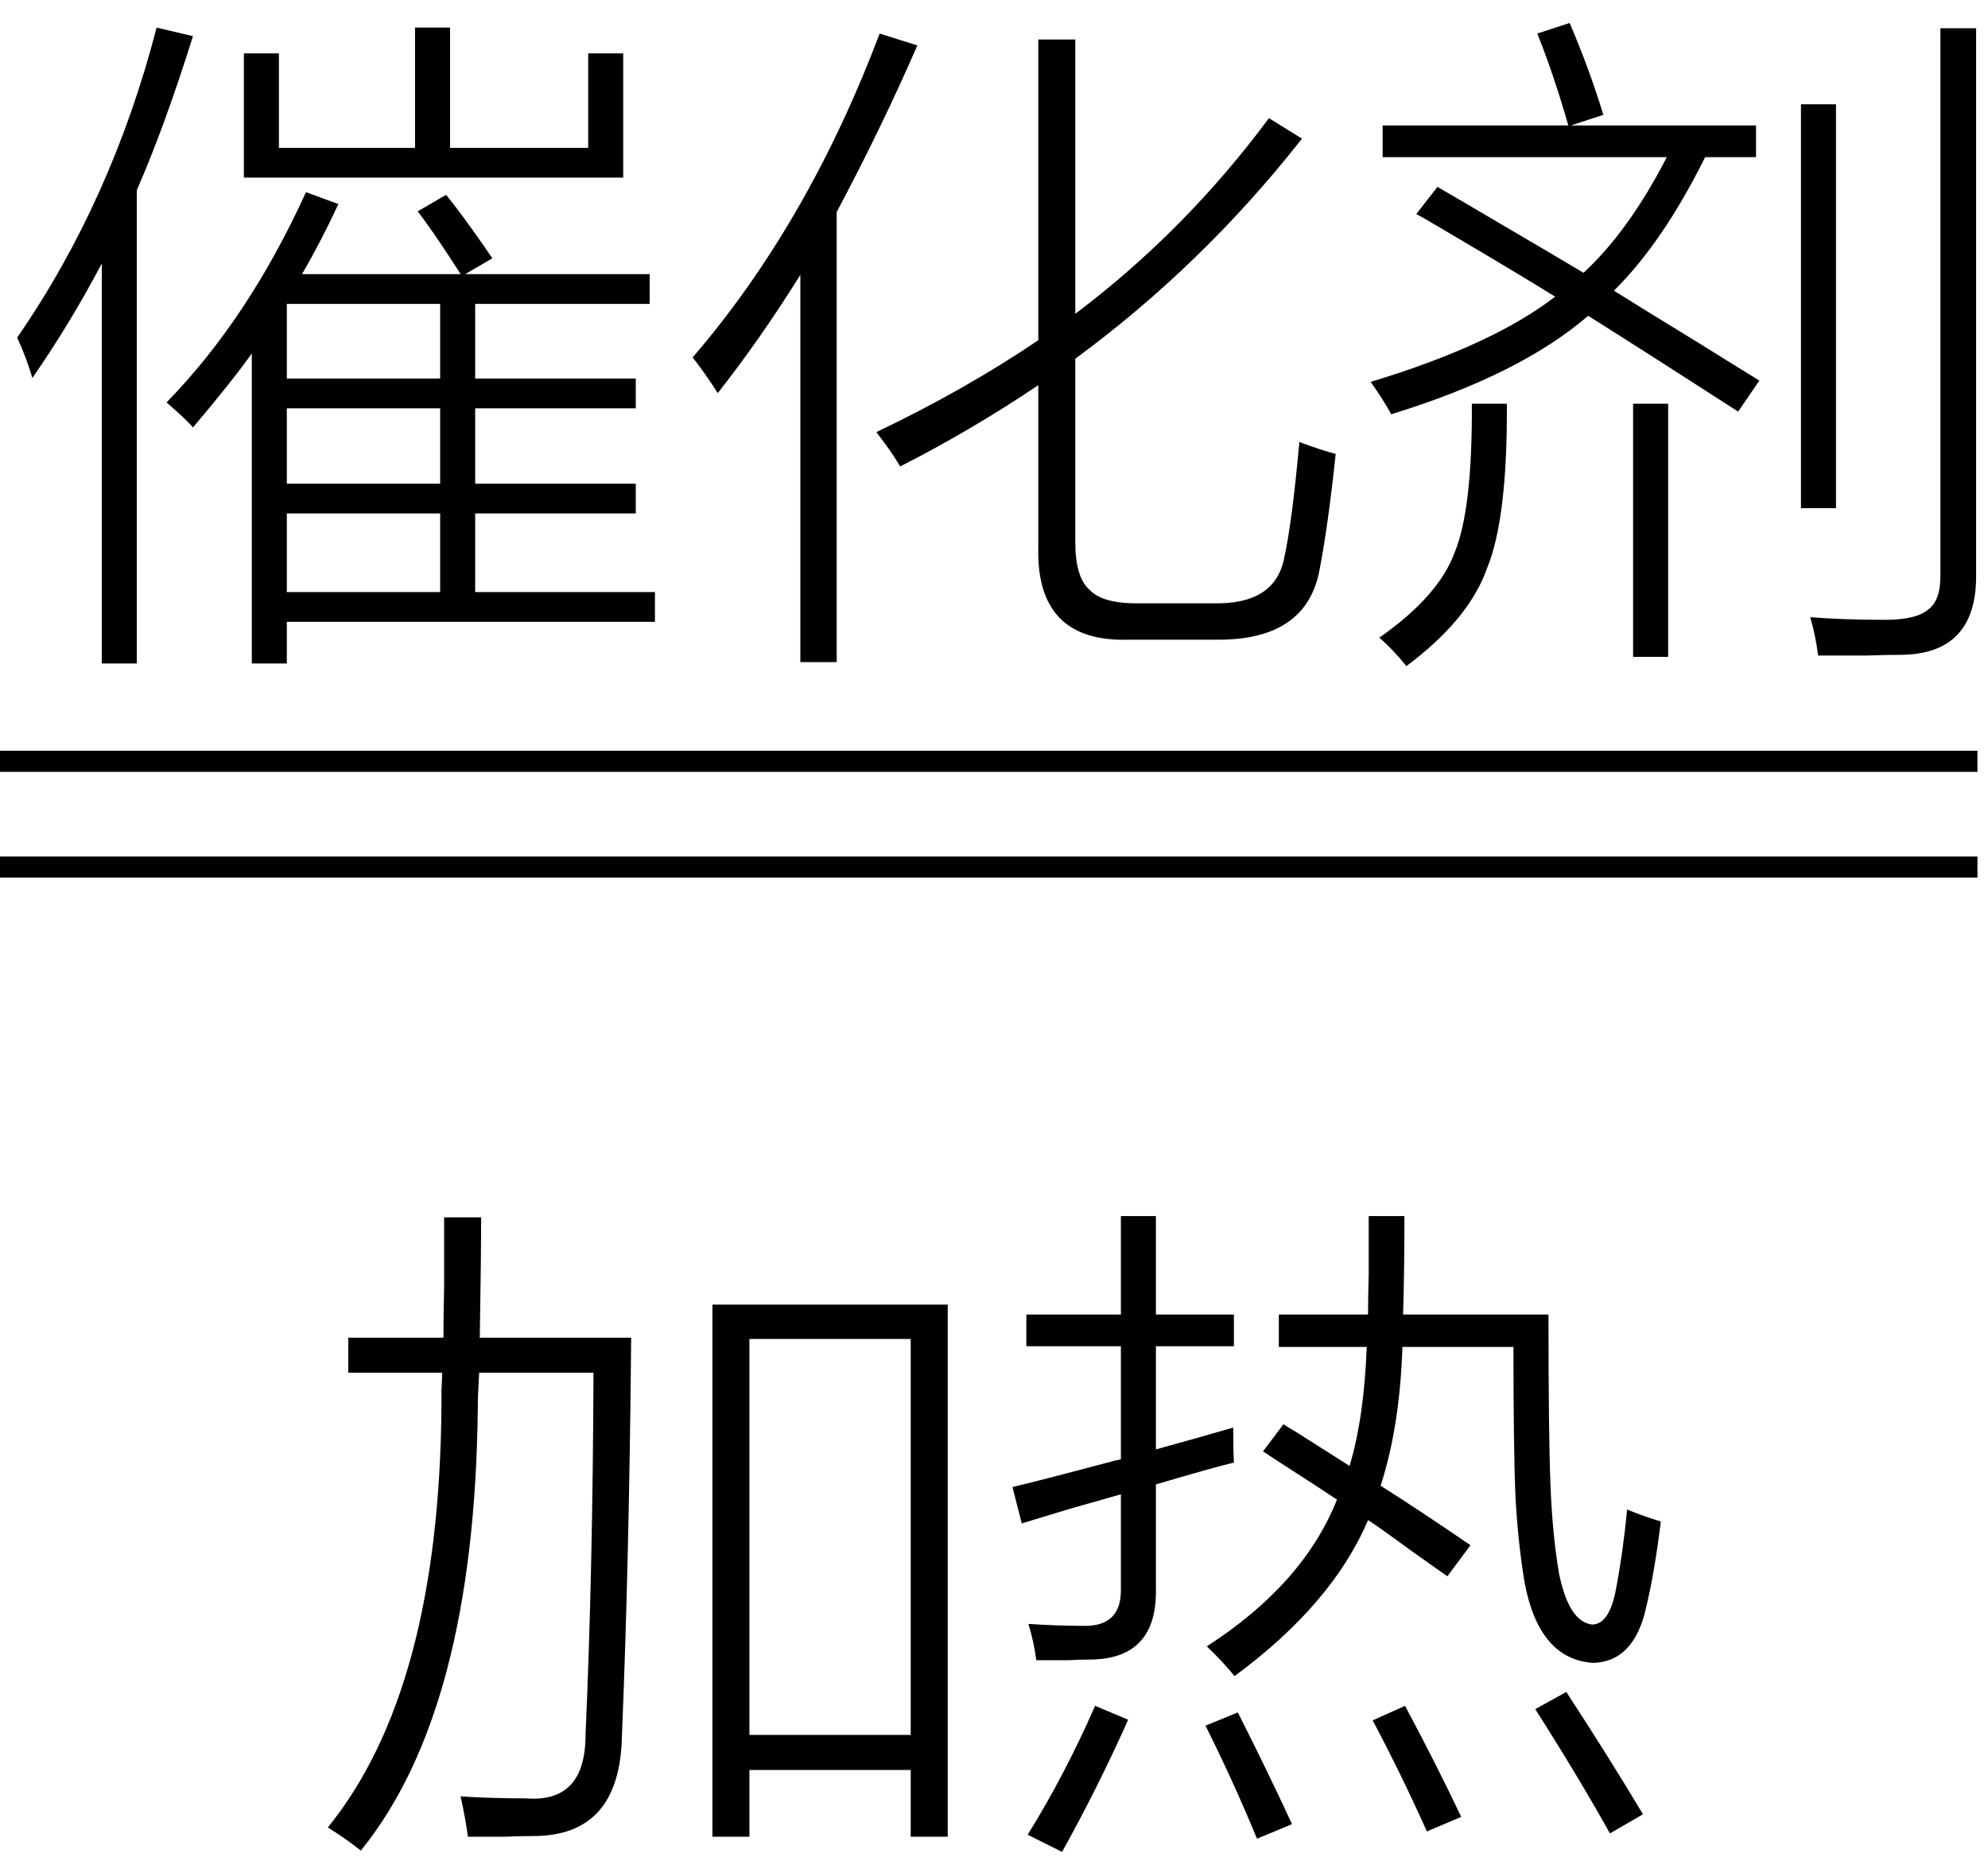
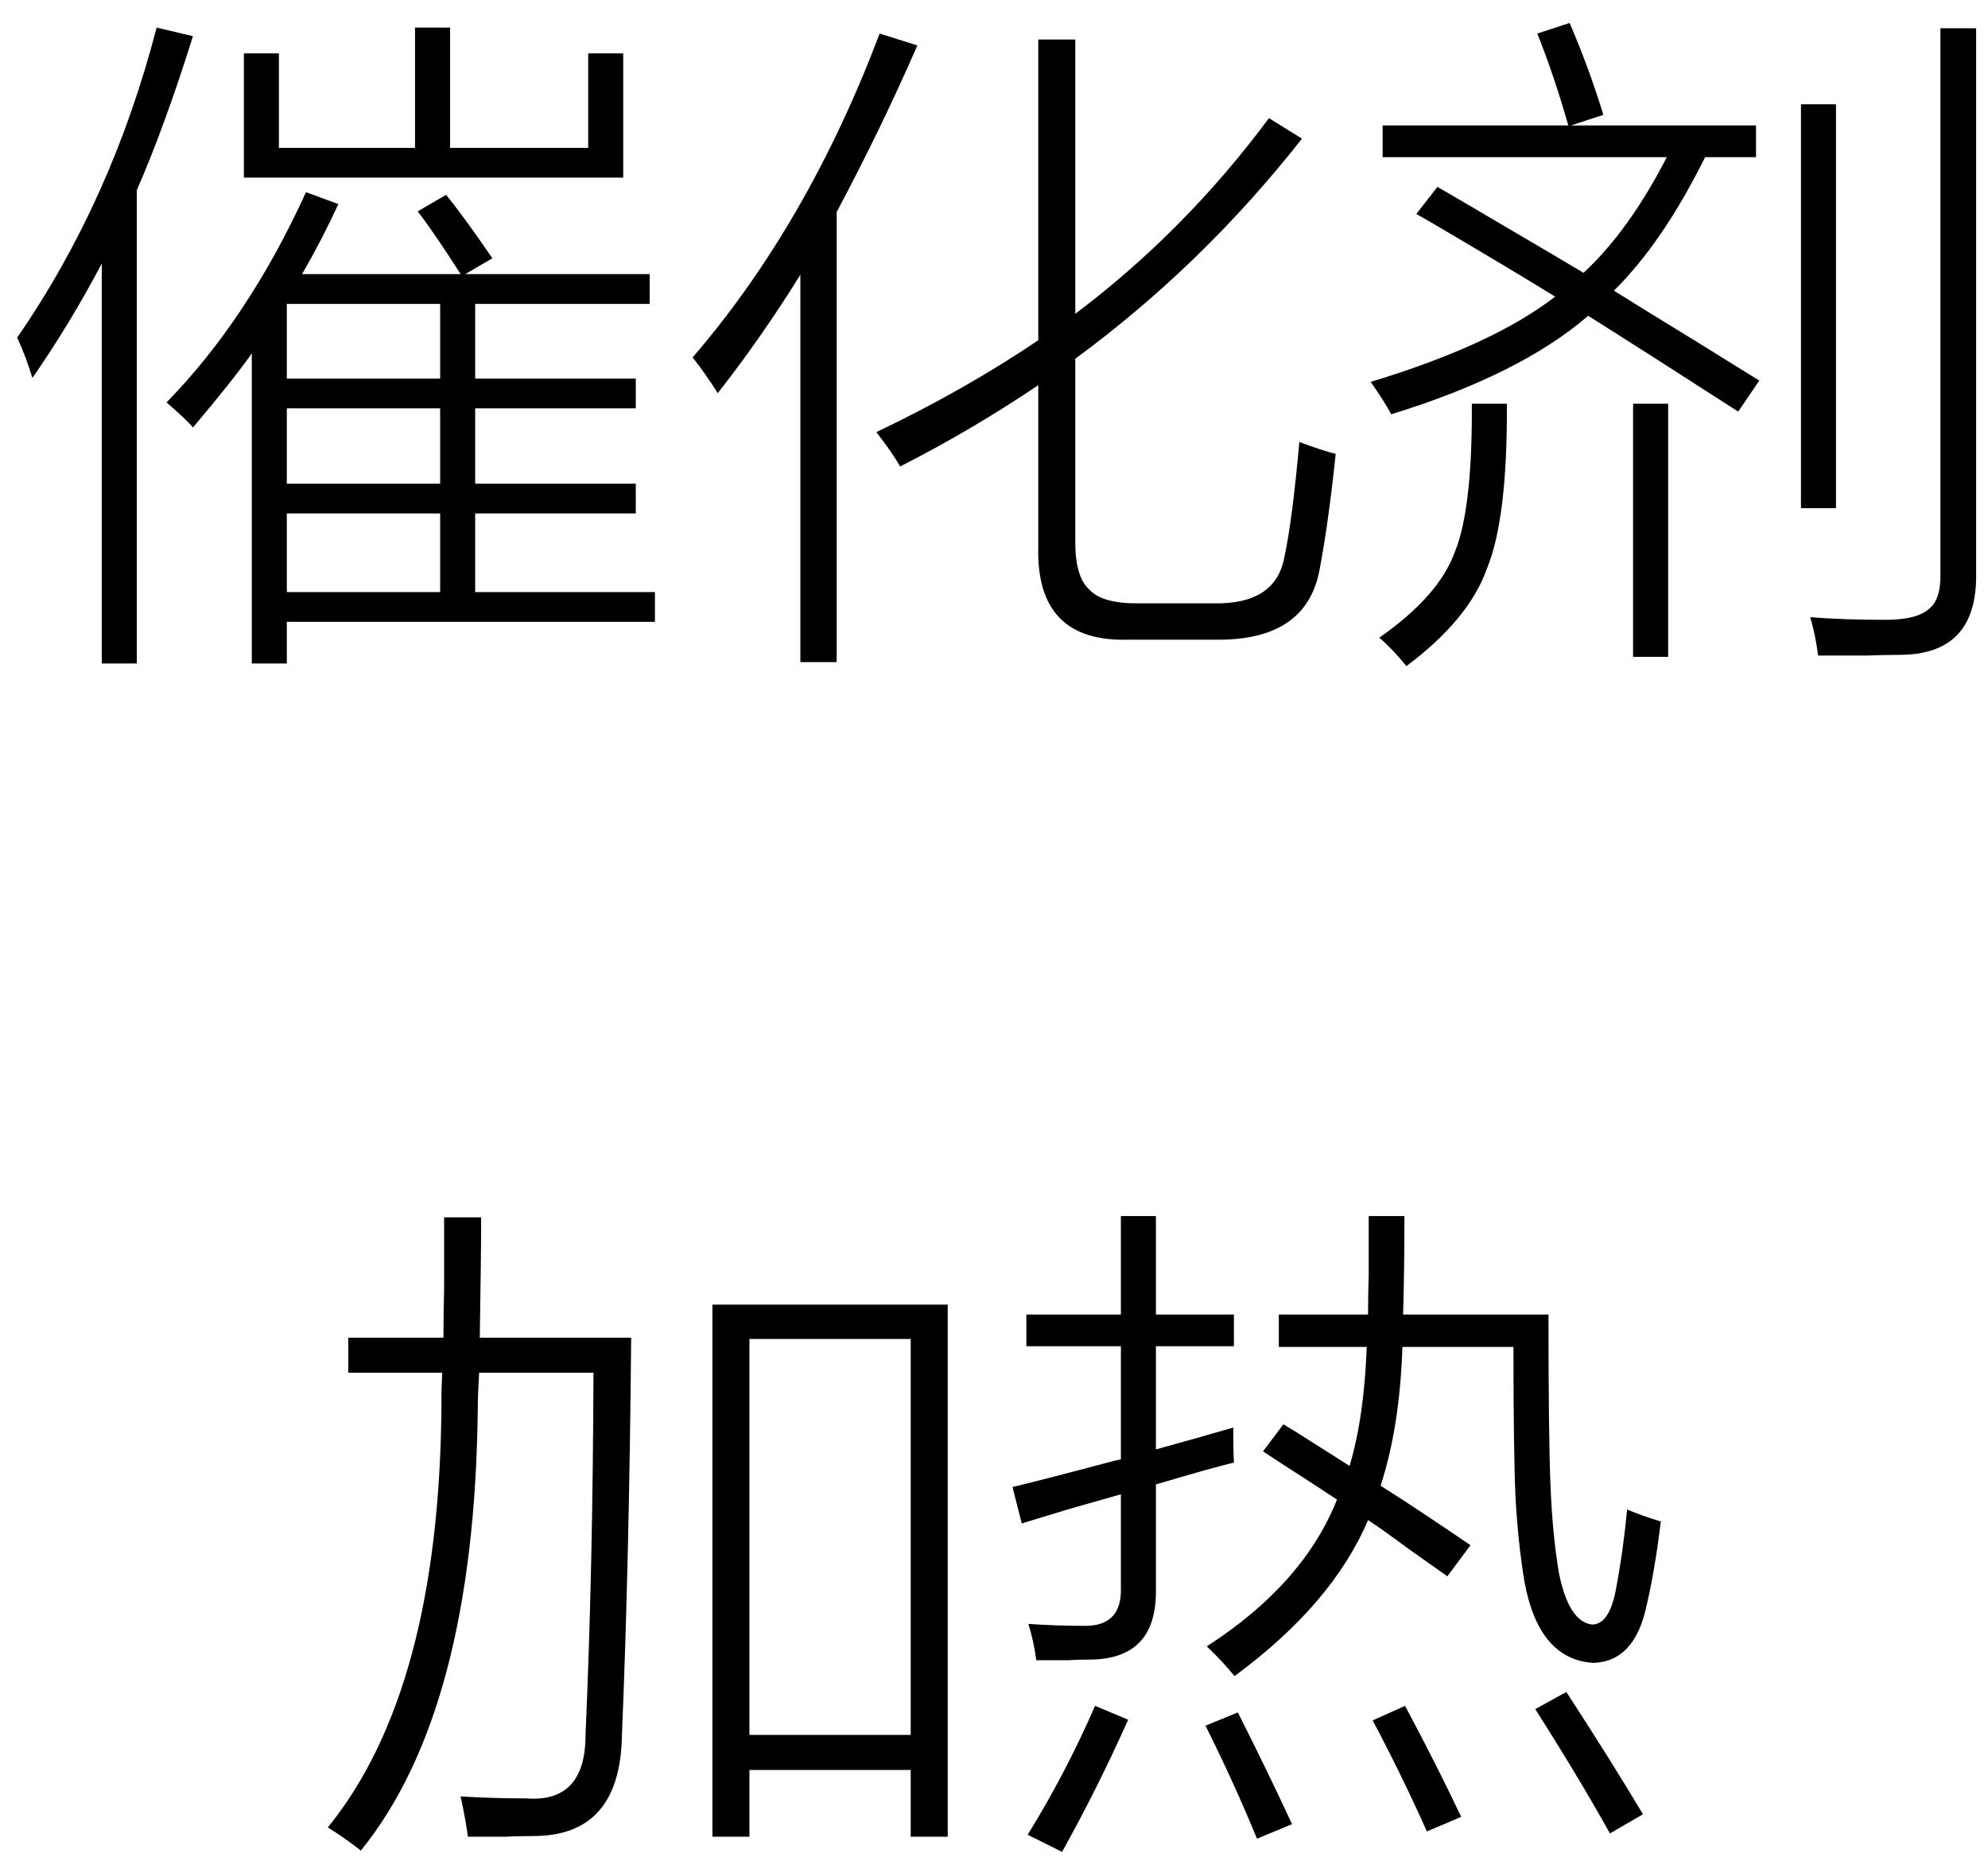
<svg xmlns="http://www.w3.org/2000/svg" stroke-dasharray="none" shape-rendering="auto" font-family="'Dialog'" width="47" text-rendering="auto" fill-opacity="1" contentScriptType="text/ecmascript" color-interpolation="auto" color-rendering="auto" preserveAspectRatio="xMidYMid meet" font-size="12" fill="black" stroke="black" image-rendering="auto" stroke-miterlimit="10" zoomAndPan="magnify" version="1.0" stroke-linecap="square" stroke-linejoin="miter" contentStyleType="text/css" font-style="normal" height="44" stroke-width="1" stroke-dashoffset="0" font-weight="normal" stroke-opacity="1">
  <defs id="genericDefs" />
  <g>
    <g text-rendering="optimizeLegibility" transform="translate(0,13.746)" color-rendering="optimizeQuality" color-interpolation="linearRGB" image-rendering="optimizeQuality">
      <path d="M9.875 -8.75 L10.547 -9.141 Q10.891 -8.719 11.469 -7.891 Q11.594 -7.703 11.641 -7.641 L11 -7.266 L15.359 -7.266 L15.359 -6.562 L11.234 -6.562 L11.234 -4.797 L15.031 -4.797 L15.031 -4.094 L11.234 -4.094 L11.234 -2.312 L15.031 -2.312 L15.031 -1.609 L11.234 -1.609 L11.234 0.25 L15.484 0.25 L15.484 0.953 L6.781 0.953 L6.781 1.938 L5.953 1.938 L5.953 -5.391 Q5.5 -4.75 4.562 -3.641 Q4.438 -3.797 3.938 -4.234 Q5.875 -6.219 7.234 -9.203 L8 -8.922 Q7.594 -8.047 7.141 -7.266 L10.891 -7.266 Q10.25 -8.266 9.875 -8.75 ZM0.766 -4.812 Q0.609 -5.328 0.406 -5.766 Q2.641 -9 3.703 -13.094 L4.562 -12.891 Q3.891 -10.75 3.234 -9.25 L3.234 1.938 L2.406 1.938 L2.406 -7.516 Q1.656 -6.094 0.766 -4.812 ZM5.766 -9.547 L5.766 -12.484 L6.594 -12.484 L6.594 -10.25 L9.812 -10.25 L9.812 -13.094 L10.641 -13.094 L10.641 -10.25 L13.906 -10.25 L13.906 -12.484 L14.734 -12.484 L14.734 -9.547 L5.766 -9.547 ZM6.781 -1.609 L6.781 0.25 L10.406 0.25 L10.406 -1.609 L6.781 -1.609 ZM6.781 -4.094 L6.781 -2.312 L10.406 -2.312 L10.406 -4.094 L6.781 -4.094 ZM6.781 -6.562 L6.781 -4.797 L10.406 -4.797 L10.406 -6.562 L6.781 -6.562 ZM21.281 -2.719 Q21.094 -3.047 20.719 -3.531 Q22.812 -4.531 24.547 -5.703 L24.547 -12.812 L25.422 -12.812 L25.422 -6.328 Q28.016 -8.281 30 -10.953 L30.781 -10.469 Q28.438 -7.484 25.422 -5.266 L25.422 -0.922 Q25.422 -0.094 25.766 0.203 Q26.078 0.531 26.953 0.516 L28.688 0.516 Q30.141 0.547 30.359 -0.547 Q30.547 -1.391 30.719 -3.297 Q31.266 -3.094 31.578 -3.016 Q31.406 -1.375 31.203 -0.312 Q30.906 1.406 28.734 1.375 L26.703 1.375 Q24.484 1.453 24.547 -0.828 L24.547 -4.641 Q22.969 -3.578 21.281 -2.719 ZM16.969 -4.453 Q16.672 -4.922 16.375 -5.297 Q19.094 -8.453 20.797 -12.953 L21.688 -12.672 Q20.844 -10.734 19.781 -8.734 L19.781 1.906 L18.922 1.906 L18.922 -7.25 Q18 -5.766 16.969 -4.453 ZM33.484 -8.688 L33.984 -9.328 Q34.5 -9.031 35.531 -8.422 Q36.812 -7.672 37.438 -7.297 Q38.516 -8.297 39.406 -10.031 L32.688 -10.031 L32.688 -10.781 L37.078 -10.781 Q36.734 -11.984 36.344 -12.953 L37.109 -13.203 Q37.578 -12.109 37.906 -11.031 L37.141 -10.781 L41.516 -10.781 L41.516 -10.031 L40.312 -10.031 Q39.312 -8.016 38.156 -6.875 Q38.828 -6.453 40.156 -5.641 Q41.109 -5.047 41.594 -4.75 L41.094 -4.016 Q38.938 -5.406 37.547 -6.281 Q35.938 -4.891 32.891 -3.953 Q32.734 -4.25 32.406 -4.719 Q35.297 -5.594 36.766 -6.734 Q35.859 -7.297 34 -8.391 Q33.656 -8.594 33.484 -8.688 ZM45.875 -13.078 L46.719 -13.078 L46.719 -0.188 Q46.75 1.734 44.906 1.734 Q44.562 1.734 44.141 1.75 Q43.938 1.75 43.688 1.75 Q43.469 1.75 42.984 1.75 Q42.922 1.266 42.797 0.844 Q43.578 0.906 44.562 0.906 Q45.312 0.906 45.594 0.656 Q45.891 0.438 45.875 -0.203 L45.875 -13.078 ZM42.578 -11.281 L43.406 -11.281 L43.406 -1.734 L42.578 -1.734 L42.578 -11.281 ZM34.797 -4.203 L35.625 -4.203 Q35.641 -1.484 35.156 -0.312 Q34.734 0.891 33.25 2 Q32.922 1.594 32.609 1.328 Q34.016 0.344 34.391 -0.688 Q34.812 -1.703 34.797 -4.203 ZM38.609 -4.203 L39.438 -4.203 L39.438 1.781 L38.609 1.781 L38.609 -4.203 Z" stroke="none" />
    </g>
    <g text-rendering="optimizeLegibility" transform="translate(0.707,15.652) matrix(7.537,0,0,1,0,0)" color-rendering="optimizeQuality" color-interpolation="linearRGB" image-rendering="optimizeQuality">
-       <path d="M6.109 2.594 L-0.094 2.594 L-0.094 2.094 L6.109 2.094 L6.109 2.594 Z" stroke="none" />
-     </g>
+       </g>
    <g text-rendering="optimizeLegibility" transform="translate(0.707,18.152) matrix(7.537,0,0,1,0,0)" color-rendering="optimizeQuality" color-interpolation="linearRGB" image-rendering="optimizeQuality">
-       <path d="M6.109 2.594 L-0.094 2.594 L-0.094 2.094 L6.109 2.094 L6.109 2.594 Z" stroke="none" />
-     </g>
+       </g>
    <g text-rendering="optimizeLegibility" transform="translate(7.484,41.871)" color-rendering="optimizeQuality" color-interpolation="linearRGB" image-rendering="optimizeQuality">
      <path d="M9.359 -11.031 L14.922 -11.031 L14.922 1.547 L14.047 1.547 L14.047 -0.031 L10.234 -0.031 L10.234 1.547 L9.359 1.547 L9.359 -11.031 ZM10.234 -10.219 L10.234 -0.859 L14.047 -0.859 L14.047 -10.219 L10.234 -10.219 ZM3.016 -13.094 L3.891 -13.094 Q3.891 -12.156 3.859 -10.25 L7.438 -10.25 Q7.391 -4.969 7.219 -0.828 Q7.172 1.531 5.125 1.531 Q4.797 1.531 4.453 1.547 Q4.281 1.547 4.078 1.547 Q3.906 1.547 3.578 1.547 Q3.531 1.172 3.406 0.594 Q4.141 0.641 4.953 0.641 Q6.359 0.75 6.359 -0.859 Q6.531 -4.719 6.547 -9.422 L3.844 -9.422 Q3.812 -8.891 3.812 -8.578 Q3.734 -1.438 1.047 1.875 Q0.672 1.578 0.266 1.328 Q2.906 -1.922 2.953 -8.656 Q2.953 -8.781 2.953 -9.016 Q2.969 -9.281 2.969 -9.422 L0.75 -9.422 L0.75 -10.25 L3 -10.25 Q3 -10.766 3.016 -11.422 Q3.016 -11.75 3.016 -12.125 Q3.016 -12.469 3.016 -13.094 ZM22.75 -10.797 L24.859 -10.797 Q24.859 -11.203 24.875 -11.75 Q24.875 -12.016 24.875 -12.328 Q24.875 -12.609 24.875 -13.125 L25.719 -13.125 Q25.719 -11.828 25.688 -10.797 L29.125 -10.797 Q29.125 -7.922 29.172 -6.766 Q29.219 -5.578 29.375 -4.672 Q29.609 -3.531 30.156 -3.469 Q30.562 -3.469 30.719 -4.297 Q30.891 -5.203 30.984 -6.188 Q31.359 -6.031 31.781 -5.906 Q31.641 -4.75 31.438 -3.891 Q31.156 -2.594 30.188 -2.562 Q28.906 -2.641 28.562 -4.453 Q28.406 -5.375 28.344 -6.5 Q28.297 -7.609 28.297 -10.031 L25.672 -10.031 Q25.609 -8.141 25.156 -6.75 Q26 -6.219 27.281 -5.344 L26.734 -4.609 Q26.422 -4.828 25.828 -5.25 Q25.172 -5.734 24.859 -5.938 Q24.016 -3.953 21.703 -2.25 Q21.438 -2.578 21.047 -2.953 Q23.328 -4.422 24.125 -6.422 Q23.703 -6.703 22.828 -7.266 Q22.516 -7.469 22.375 -7.562 L22.859 -8.203 Q22.953 -8.141 23.141 -8.031 Q23.656 -7.703 24.422 -7.219 Q24.766 -8.359 24.828 -10.031 L22.75 -10.031 L22.75 -10.797 ZM16.672 -5.859 L16.453 -6.719 Q17.234 -6.906 18.875 -7.344 Q18.969 -7.359 19.016 -7.375 L19.016 -10.047 L16.781 -10.047 L16.781 -10.797 L19.016 -10.797 L19.016 -13.125 L19.844 -13.125 L19.844 -10.797 L21.688 -10.797 L21.688 -10.047 L19.844 -10.047 L19.844 -7.609 Q20.812 -7.875 21.672 -8.125 Q21.672 -7.594 21.688 -7.297 Q21.219 -7.188 19.844 -6.781 L19.844 -4.312 Q19.875 -2.656 18.297 -2.641 Q18.047 -2.641 17.766 -2.625 Q17.625 -2.625 17.453 -2.625 Q17.312 -2.625 17.016 -2.625 Q16.953 -3.094 16.828 -3.484 Q17.484 -3.438 18.109 -3.438 Q19.047 -3.406 19.016 -4.344 L19.016 -6.547 Q18.641 -6.438 17.859 -6.219 Q17.078 -5.984 16.672 -5.859 ZM18.406 -1.547 L19.188 -1.219 Q18.469 0.391 17.625 1.906 L16.812 1.5 Q17.703 0.062 18.406 -1.547 ZM28.812 -1.469 L29.547 -1.875 Q30.594 -0.266 31.359 1.016 L30.578 1.469 Q29.828 0.125 28.812 -1.469 ZM21.016 -1.078 L21.781 -1.391 Q22.484 0 23.062 1.25 L22.234 1.594 Q21.688 0.266 21.016 -1.078 ZM24.969 -1.203 L25.734 -1.547 Q26.469 -0.172 27.062 1.078 L26.25 1.422 Q25.656 0.094 24.969 -1.203 Z" stroke="none" />
    </g>
  </g>
</svg>